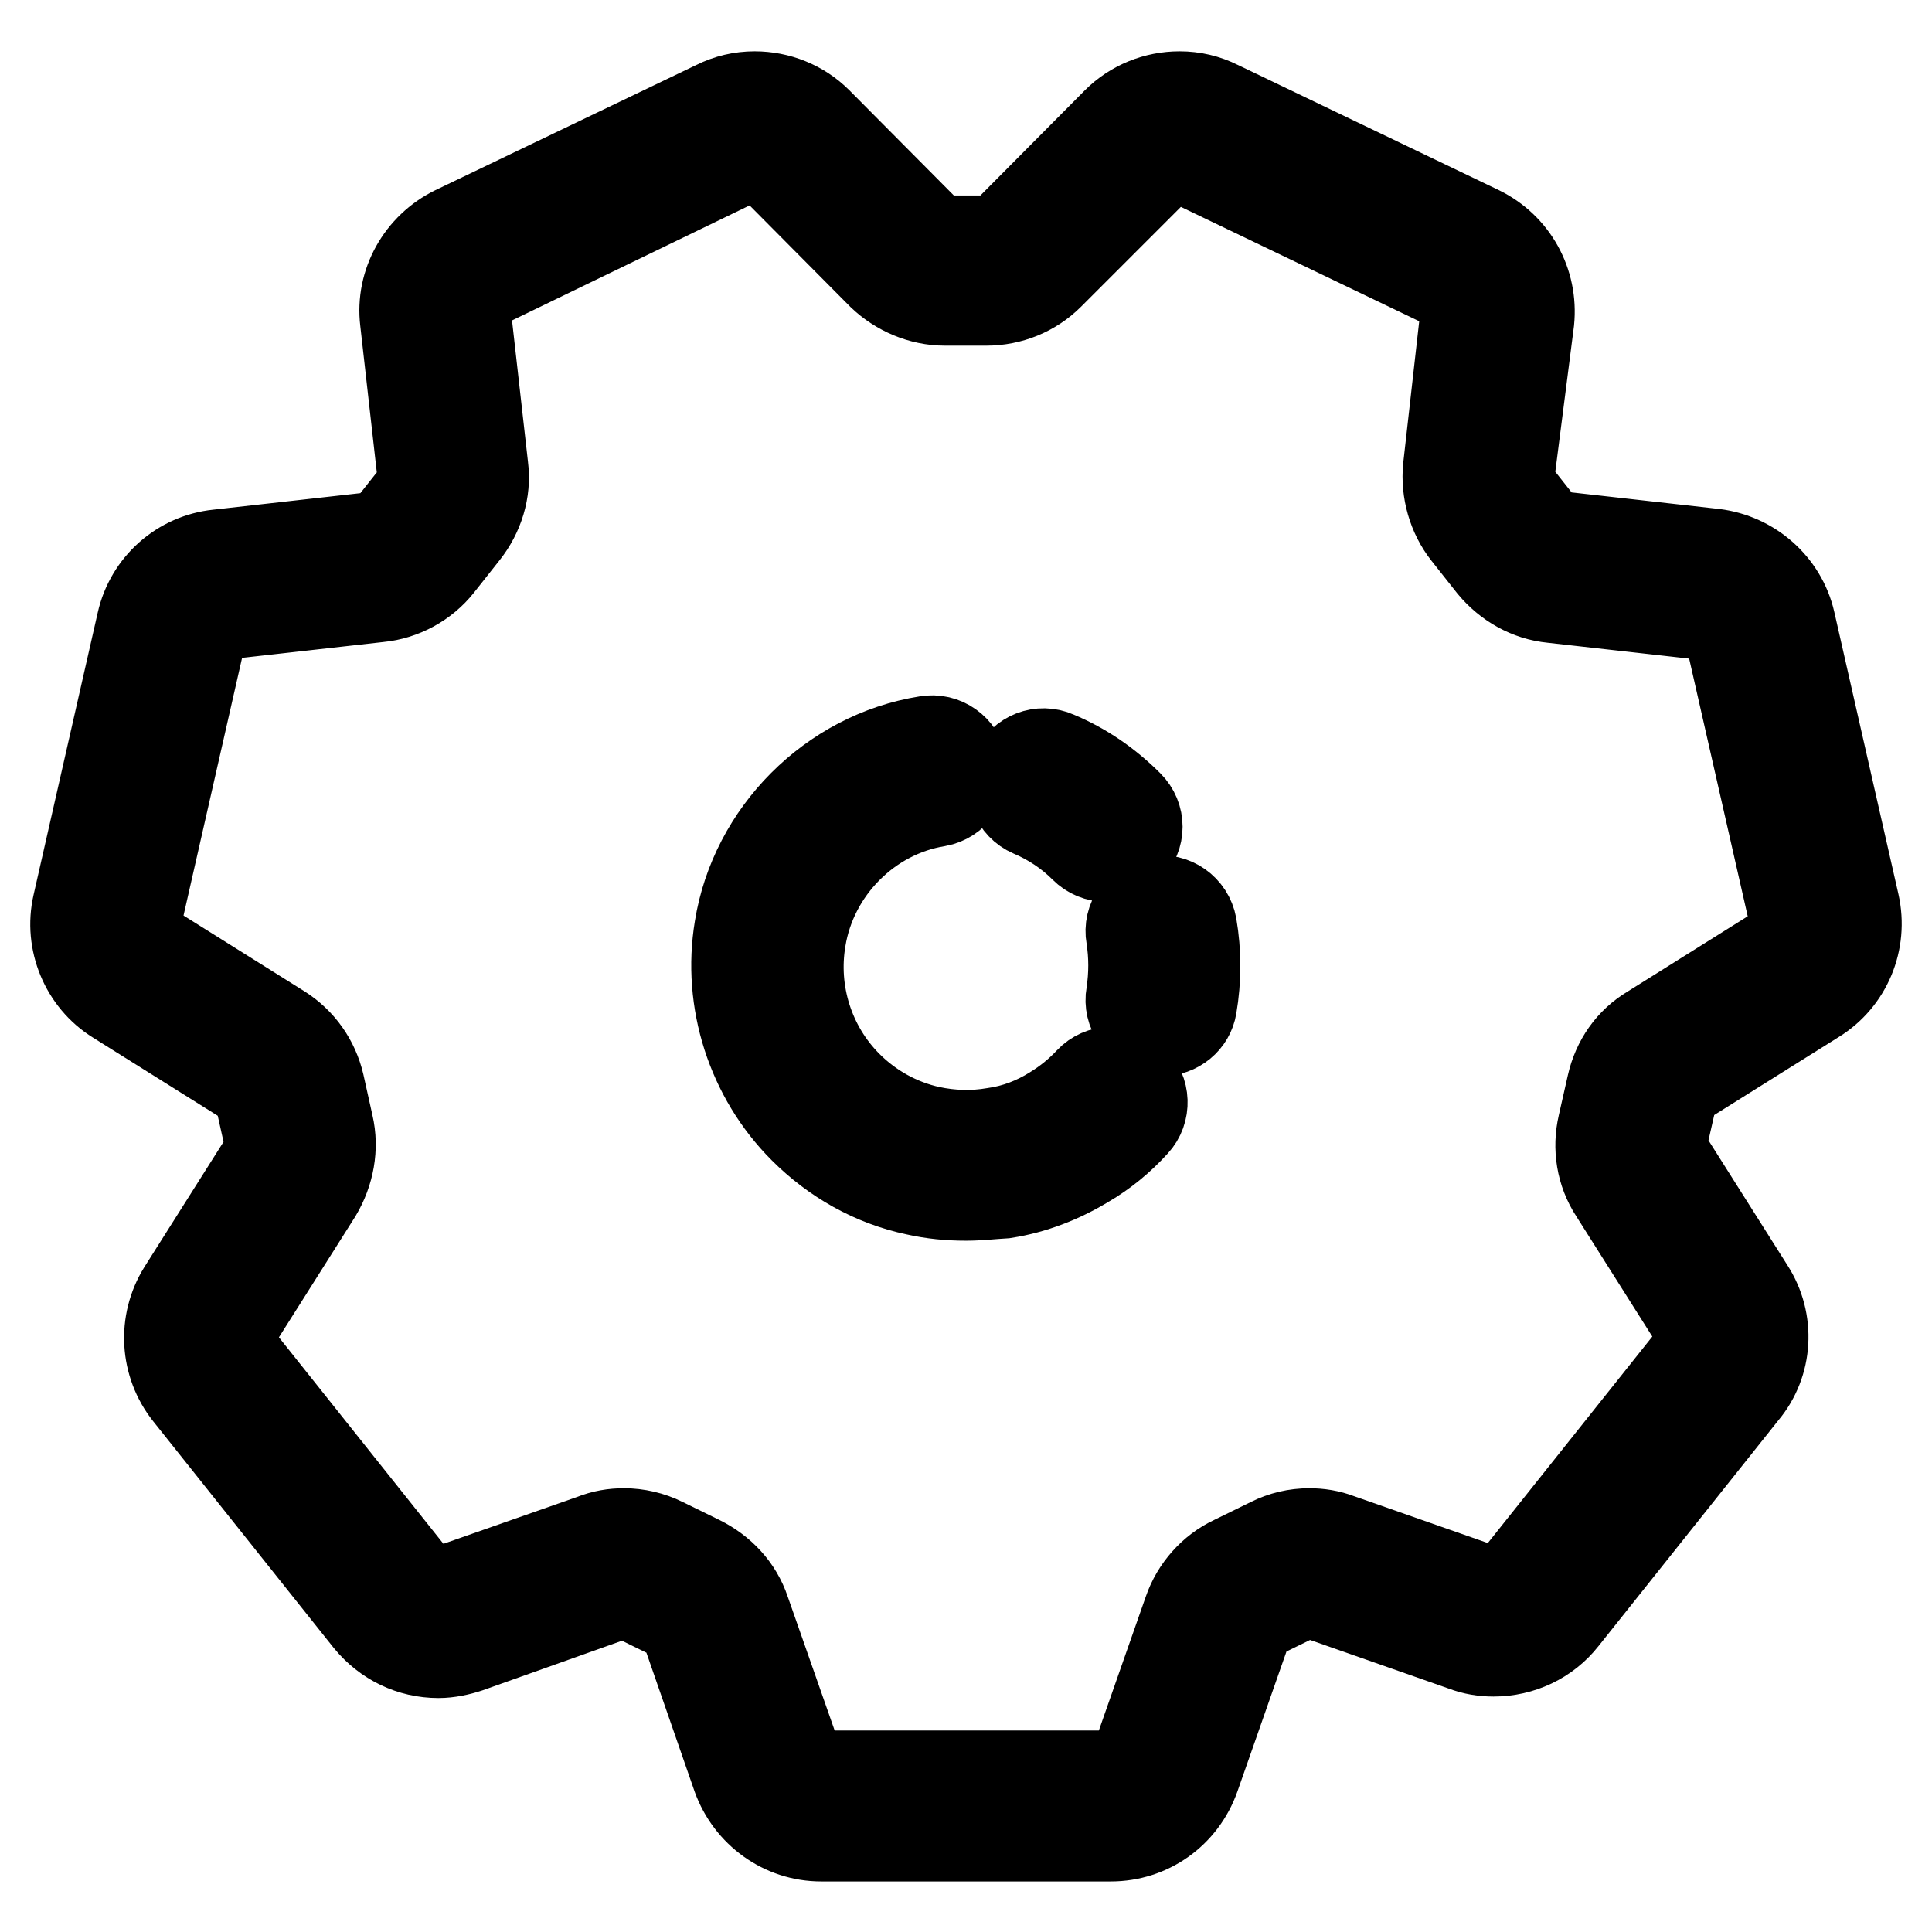
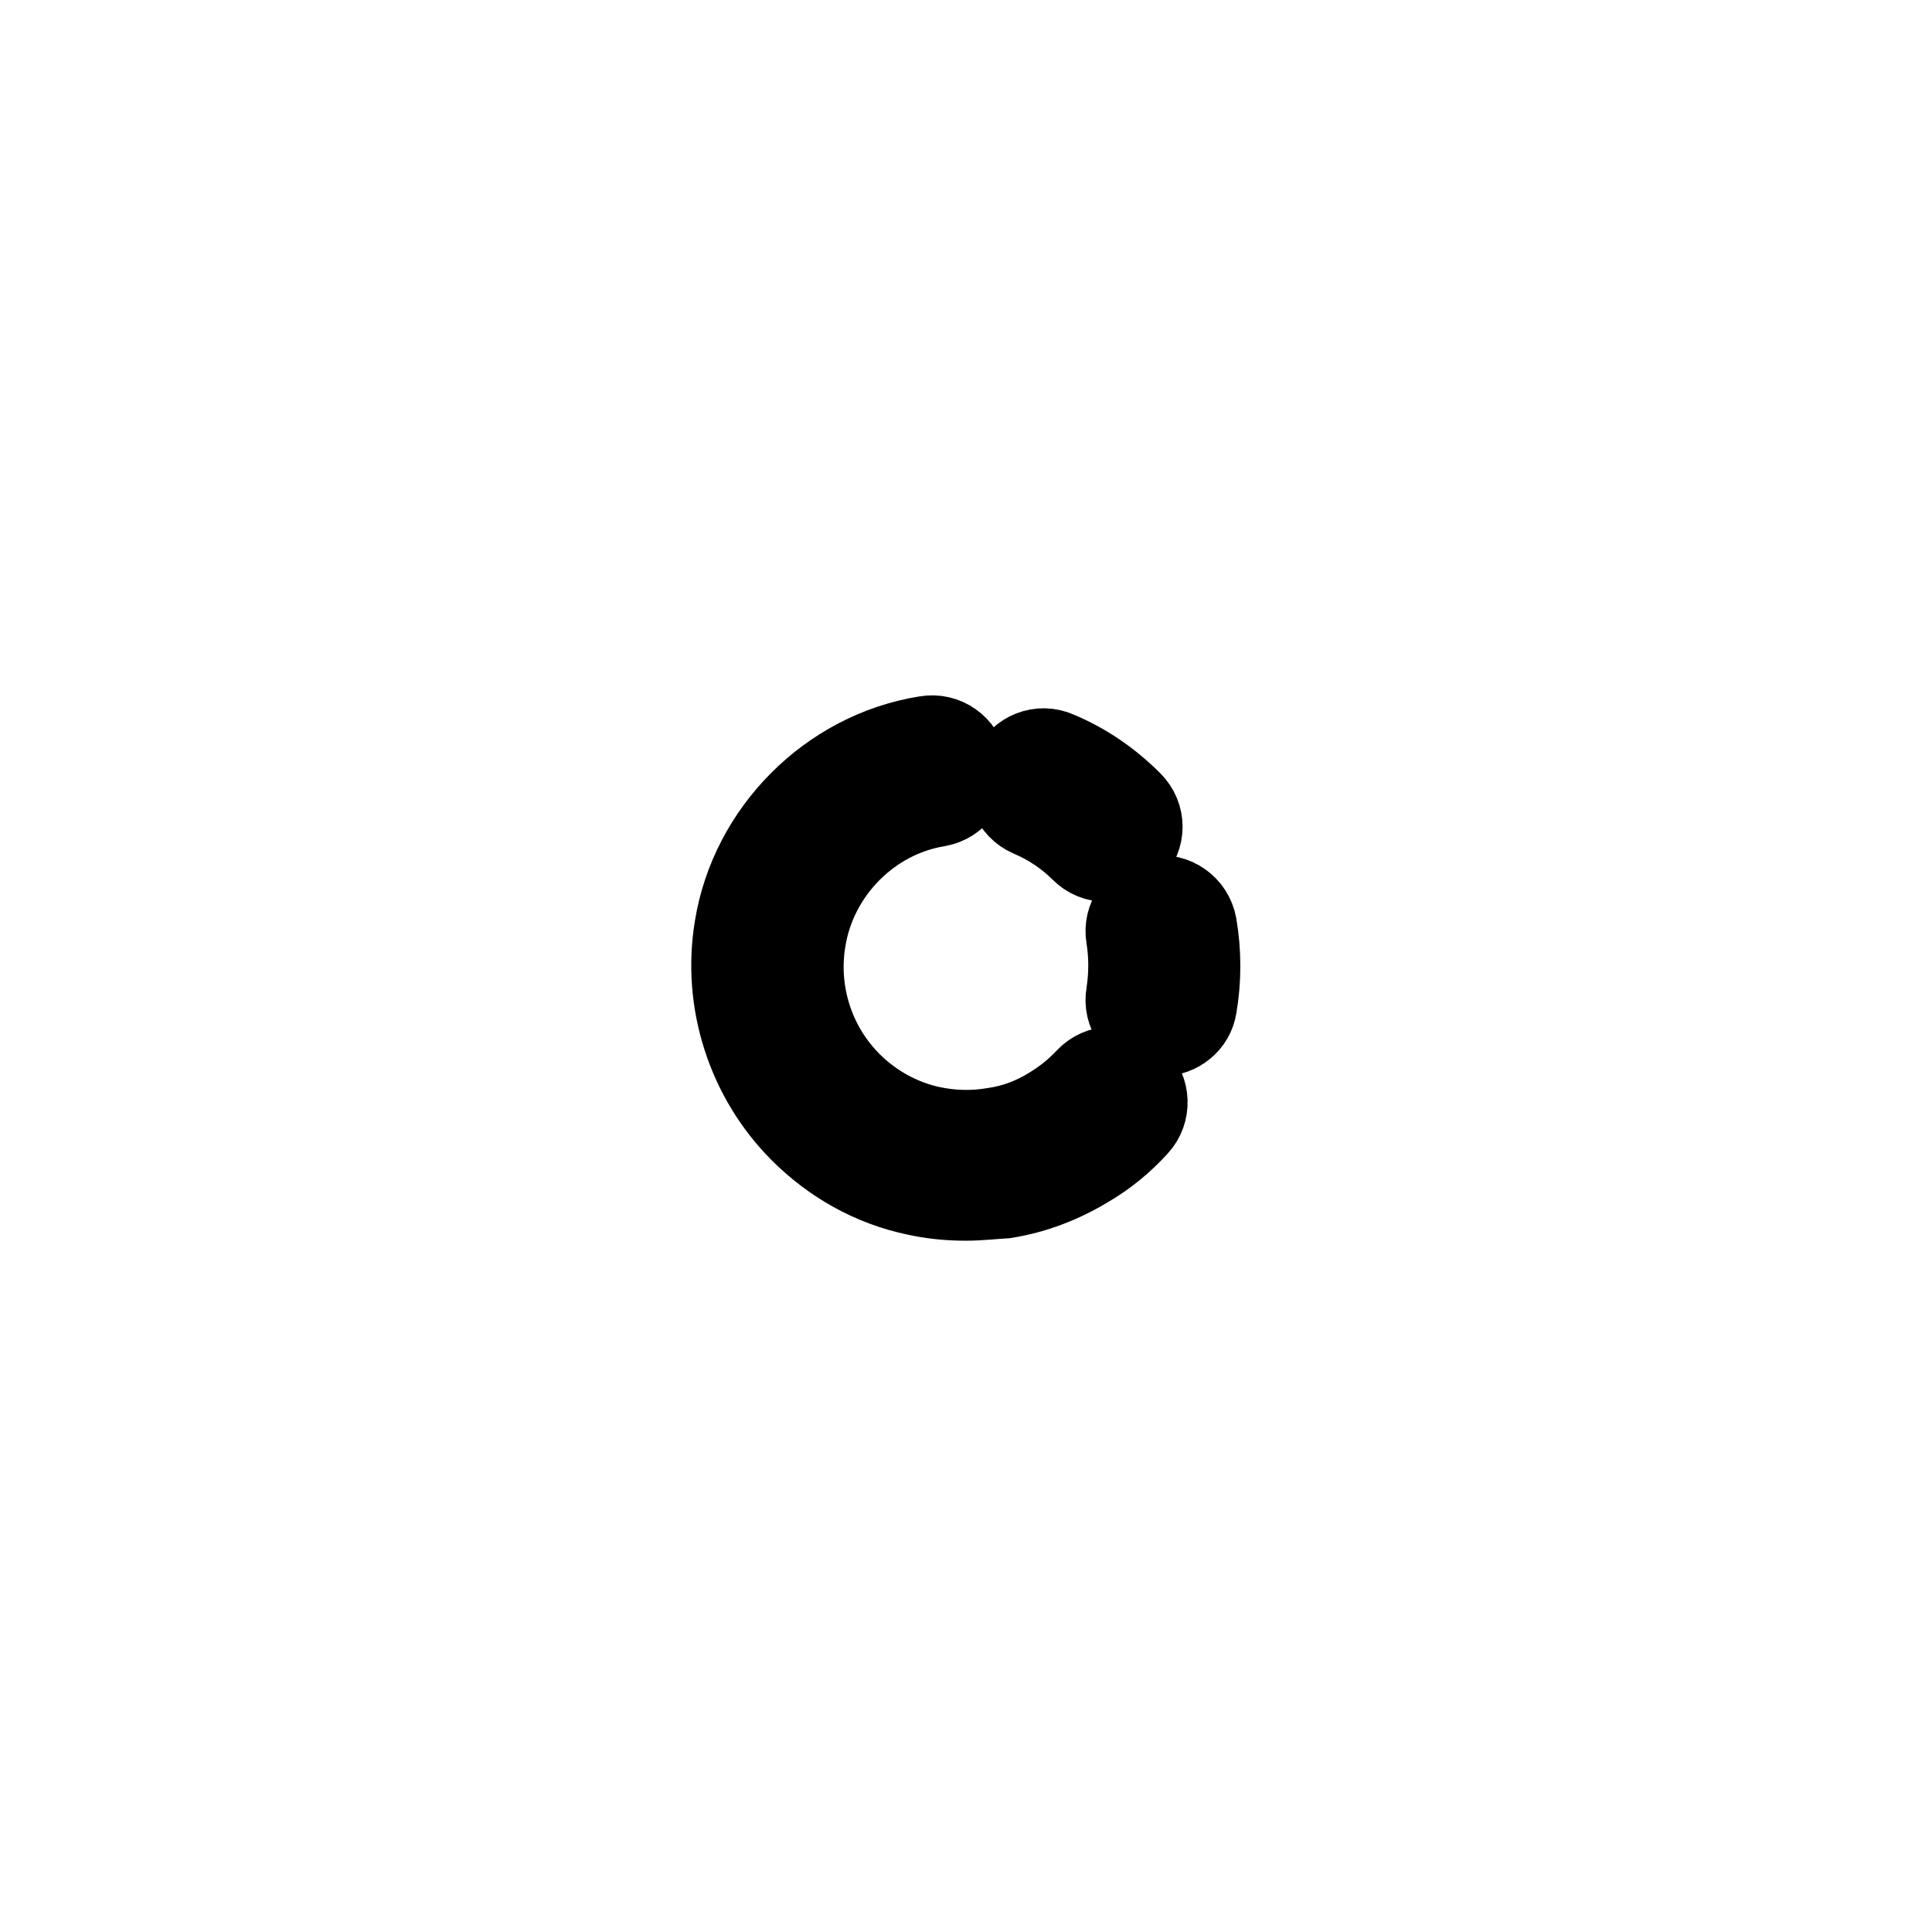
<svg xmlns="http://www.w3.org/2000/svg" version="1.1" x="0px" y="0px" viewBox="0 0 256 256" enable-background="new 0 0 256 256" xml:space="preserve">
  <g>
-     <path stroke-width="12" fill-opacity="0" stroke="#000000" d="M147.2,243.3h-38.4c-5,0-9.4-3.2-11.1-7.9L91,216.1c-0.3-0.9-1-1.7-1.9-2.1l-4.9-2.4 c-0.9-0.4-1.9-0.5-2.8-0.2L62,218.3c-1.2,0.4-2.6,0.7-3.9,0.7c-3.6,0-6.9-1.6-9.2-4.4l-23.9-30c-3.1-3.9-3.4-9.3-0.8-13.5l11-17.4 c0.5-0.8,0.7-1.8,0.5-2.7l-1.2-5.4c-0.2-0.9-0.8-1.8-1.6-2.3l-17.4-10.9c-4.2-2.6-6.3-7.7-5.2-12.5l8.5-37.4 c1.1-4.9,5.2-8.5,10.1-9l20.5-2.3c1-0.1,1.8-0.6,2.4-1.3l3.4-4.3c0.6-0.8,0.9-1.7,0.8-2.7l-2.3-20.4c-0.6-4.9,2.1-9.7,6.6-11.9 l34.6-16.6c1.6-0.8,3.3-1.2,5.1-1.2c3.1,0,6.1,1.2,8.3,3.4l14.5,14.6c0.7,0.7,1.6,1.1,2.6,1.1h5.5c1,0,1.9-0.4,2.6-1.1l14.5-14.6 c2.2-2.2,5.2-3.4,8.3-3.4c1.8,0,3.5,0.4,5.1,1.2l34.6,16.6c4.5,2.2,7.1,6.9,6.6,11.9L200,62.8c-0.1,1,0.2,1.9,0.8,2.7l3.4,4.3 c0.6,0.8,1.5,1.2,2.4,1.3l20.5,2.3c4.9,0.6,9,4.2,10.1,9l8.5,37.4c1.1,4.9-1,9.9-5.2,12.5l-17.4,10.9c-0.8,0.5-1.4,1.3-1.6,2.3 l-1.2,5.3c-0.2,0.9,0,1.9,0.5,2.7l11,17.4c2.7,4.2,2.4,9.7-0.8,13.5l-23.9,30c-2.2,2.8-5.6,4.4-9.2,4.4l0,0c-1.3,0-2.6-0.2-3.9-0.7 l-19.4-6.8c-0.9-0.3-1.9-0.3-2.8,0.2l-4.9,2.4c-0.9,0.4-1.5,1.2-1.8,2.1l-6.8,19.4C156.6,240.2,152.2,243.3,147.2,243.3 L147.2,243.3z M82.7,203.2c1.7,0,3.5,0.4,5.1,1.2l4.9,2.4c2.8,1.4,5,3.7,6,6.7l6.8,19.4c0.5,1.5,1.9,2.4,3.4,2.4h38.4 c1.5,0,2.9-1,3.4-2.4l6.8-19.4c1-2.9,3.2-5.4,6-6.7l4.9-2.4c1.6-0.8,3.3-1.2,5.1-1.2c1.3,0,2.6,0.2,3.9,0.7l19.4,6.8 c0.4,0.1,0.8,0.2,1.2,0.2c1.1,0,2.1-0.5,2.8-1.4l23.9-30c1-1.2,1.1-2.9,0.2-4.2l-11-17.4c-1.7-2.6-2.2-5.8-1.5-8.8l1.2-5.3 c0.7-3.1,2.5-5.7,5.2-7.3l17.4-10.9c1.3-0.8,2-2.4,1.6-3.9l-8.5-37.4c-0.3-1.5-1.6-2.6-3.1-2.8l-20.5-2.3c-3.1-0.3-5.9-1.9-7.9-4.3 l-3.4-4.3c-1.9-2.4-2.8-5.6-2.5-8.6l2.3-20.4c0.2-1.5-0.6-3-2-3.7l-34.6-16.6c-0.5-0.2-1-0.4-1.6-0.4c-1,0-1.9,0.4-2.6,1.1 L139,36.4c-2.2,2.2-5.2,3.4-8.3,3.4h-5.5c-3.1,0-6.1-1.3-8.3-3.4l-14.5-14.6c-0.7-0.7-1.6-1.1-2.6-1.1c-0.5,0-1.1,0.1-1.6,0.4 L63.7,37.8c-1.4,0.7-2.2,2.1-2,3.7l2.3,20.4c0.4,3.1-0.6,6.2-2.5,8.6l-3.4,4.3c-1.9,2.4-4.8,4-7.9,4.3l-20.5,2.3 c-1.5,0.2-2.8,1.3-3.1,2.8l-8.5,37.4c-0.3,1.5,0.3,3.1,1.6,3.9l17.4,10.9c2.7,1.7,4.5,4.3,5.2,7.3l1.2,5.4c0.7,3,0.1,6.2-1.5,8.9 l-11,17.4c-0.8,1.3-0.7,3,0.2,4.2l23.9,30c0.7,0.9,1.7,1.4,2.8,1.4c0.4,0,0.8-0.1,1.2-0.2l19.4-6.8C80,203.4,81.3,203.2,82.7,203.2 L82.7,203.2z" />
    <path stroke-width="12" fill-opacity="0" stroke="#000000" d="M128,158.4c-2.2,0-4.4-0.2-6.6-0.7c-5.7-1.2-10.8-4.1-14.9-8.2c-6.9-6.9-10.1-16.9-8.5-26.5 c2-12.5,12.2-22.8,24.8-24.8c2.2-0.4,4.3,1.1,4.7,3.3c0.4,2.2-1.1,4.3-3.3,4.7c-9.2,1.5-16.6,9-18.1,18.2l0,0 c-1.2,7.1,1.1,14.4,6.2,19.5c3,3,6.8,5.1,10.9,6c2.8,0.6,5.7,0.7,8.6,0.2c2.8-0.4,5.4-1.4,7.8-2.9c1.8-1.1,3.4-2.4,4.8-3.9 c1.5-1.6,4.1-1.7,5.7-0.2c1.6,1.5,1.7,4.1,0.2,5.7c-1.9,2.1-4.1,3.9-6.5,5.3c-3.3,2-6.9,3.4-10.7,4 C131.4,158.2,129.7,158.4,128,158.4L128,158.4z M153.9,136.6c-0.2,0-0.5,0-0.7-0.1c-2.2-0.4-3.7-2.5-3.3-4.7c0.4-2.6,0.4-5.2,0-7.7 c-0.4-2.2,1.1-4.3,3.3-4.7c2.2-0.4,4.3,1.1,4.7,3.3c0.6,3.5,0.6,7.1,0,10.6C157.6,135.2,155.9,136.6,153.9,136.6z M146.6,113.5 c-1.1,0-2.1-0.4-2.9-1.2c-2-2-4.4-3.6-7-4.7c-2.1-0.9-3-3.3-2.1-5.3c0.9-2.1,3.3-3,5.3-2.1c3.6,1.5,6.8,3.7,9.6,6.5 c1.6,1.6,1.6,4.1,0,5.7C148.7,113,147.7,113.5,146.6,113.5L146.6,113.5z" />
  </g>
</svg>